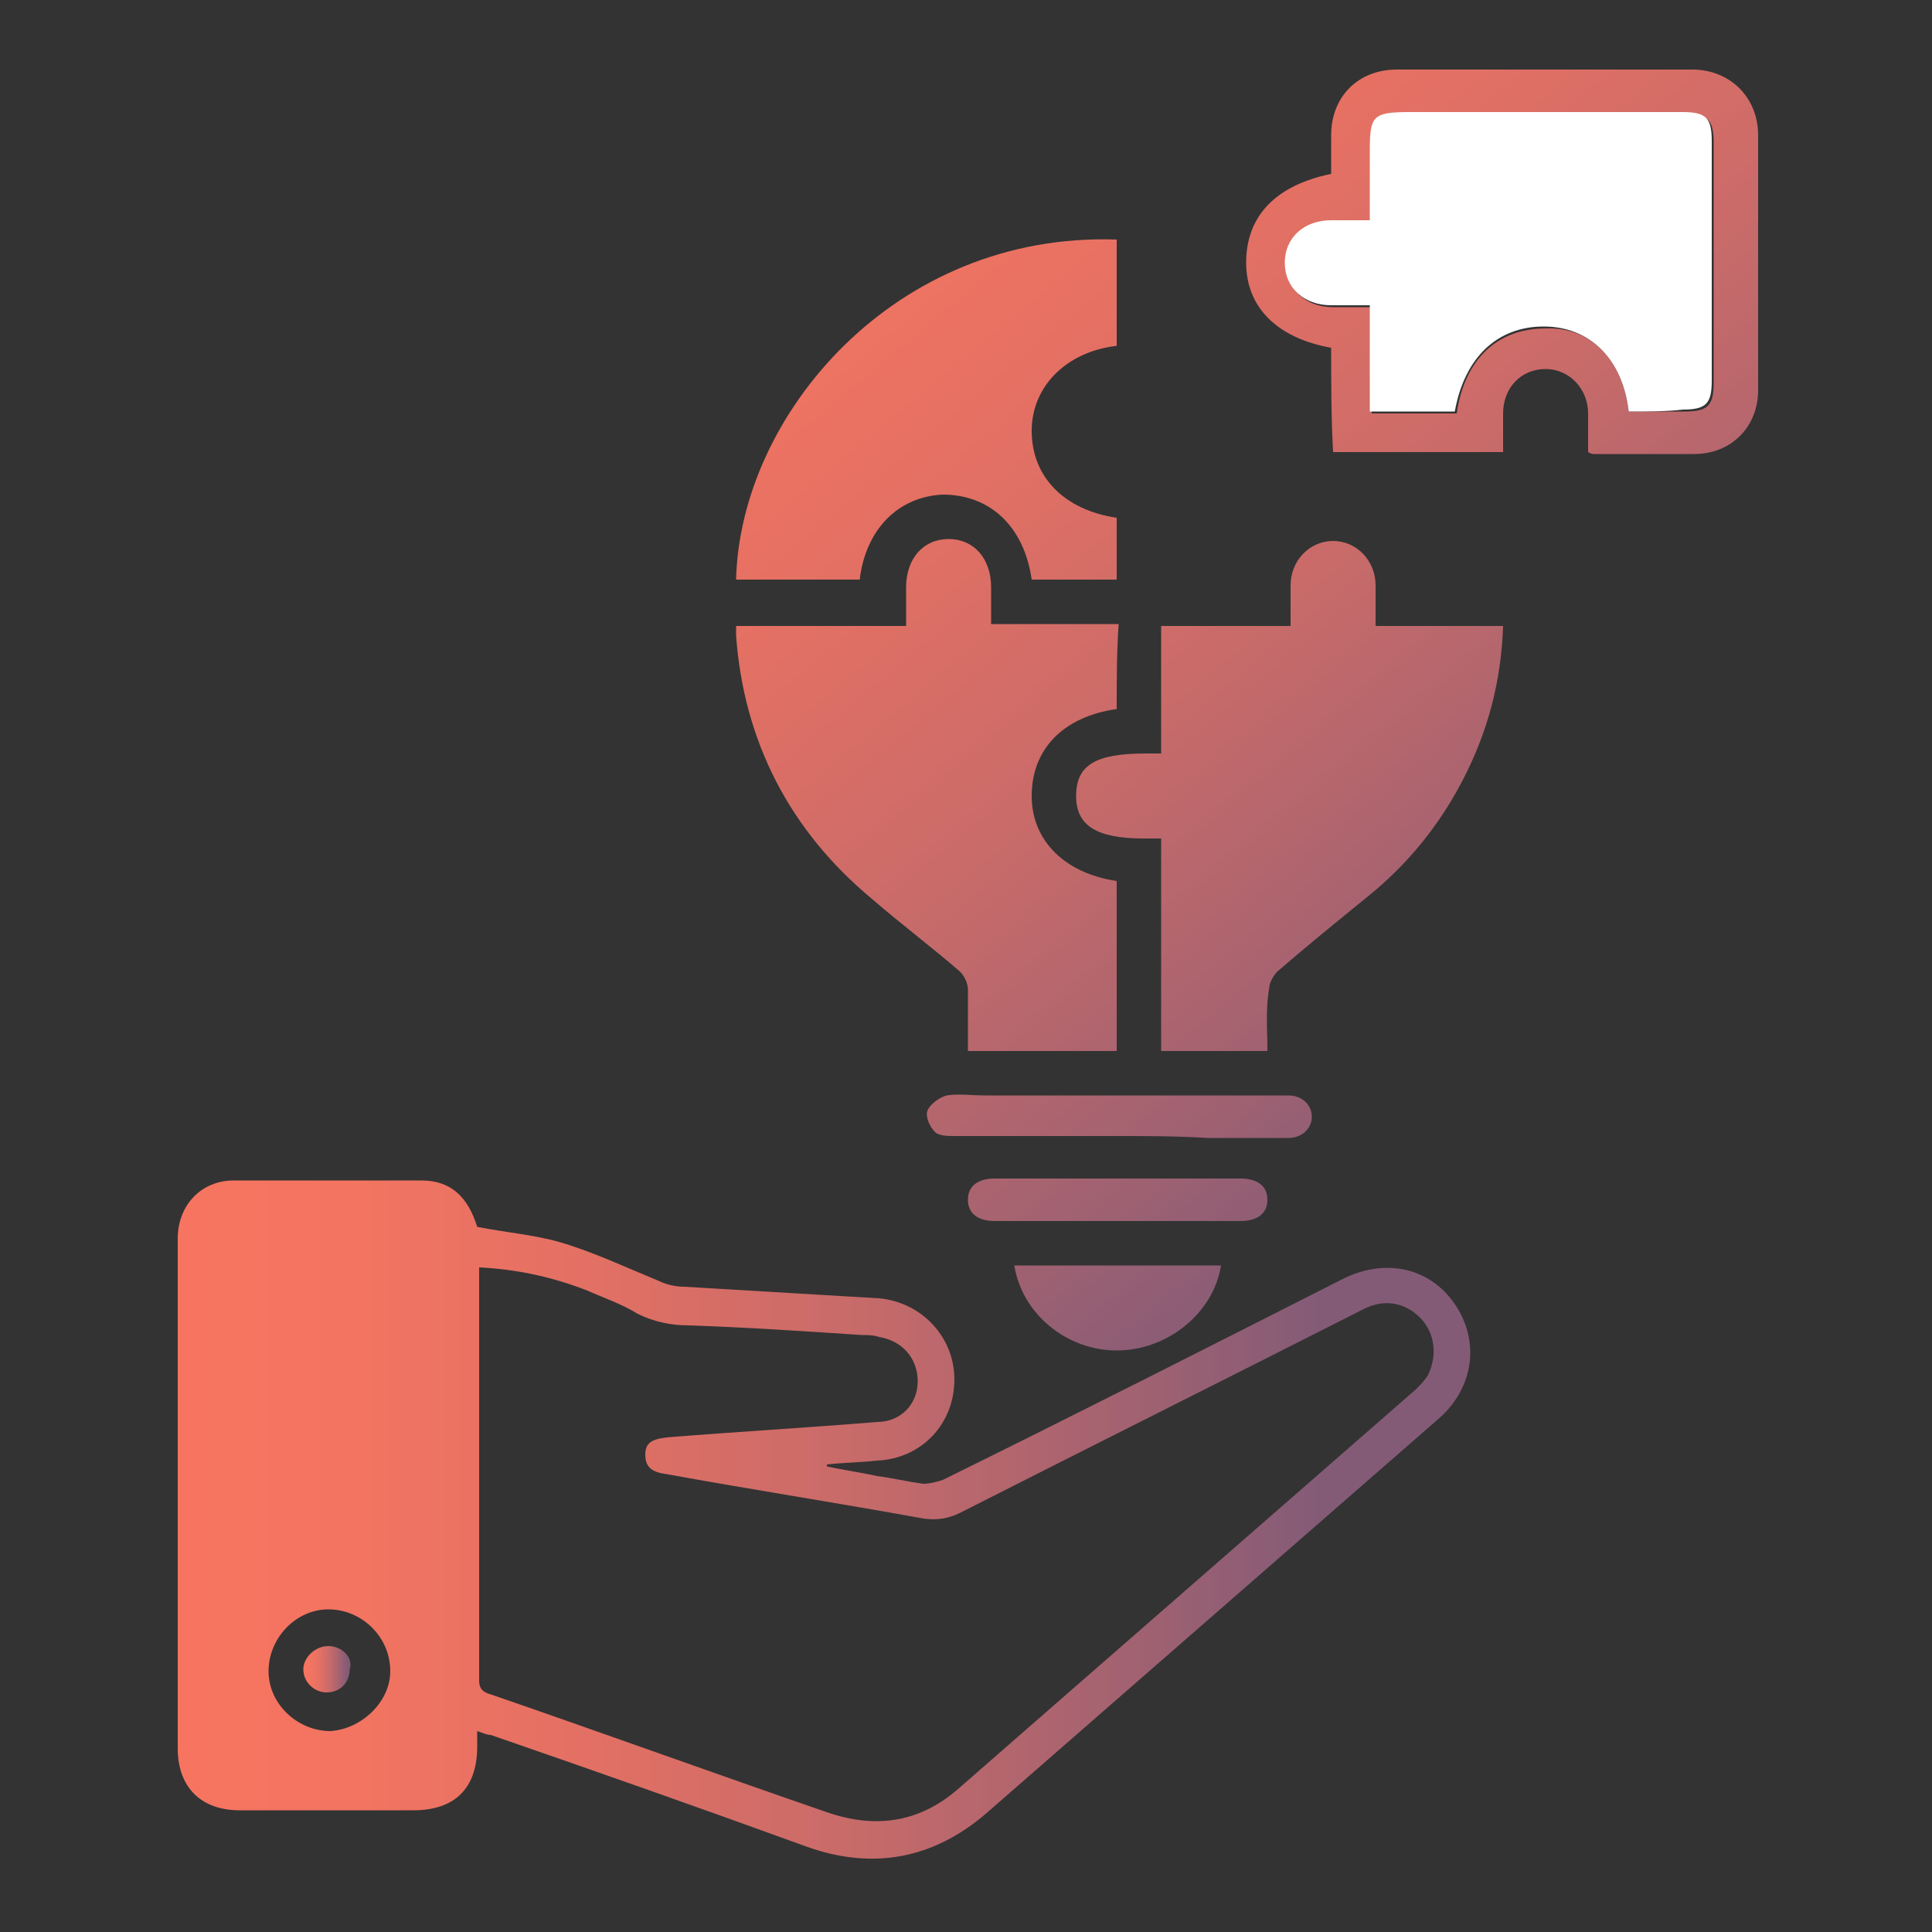
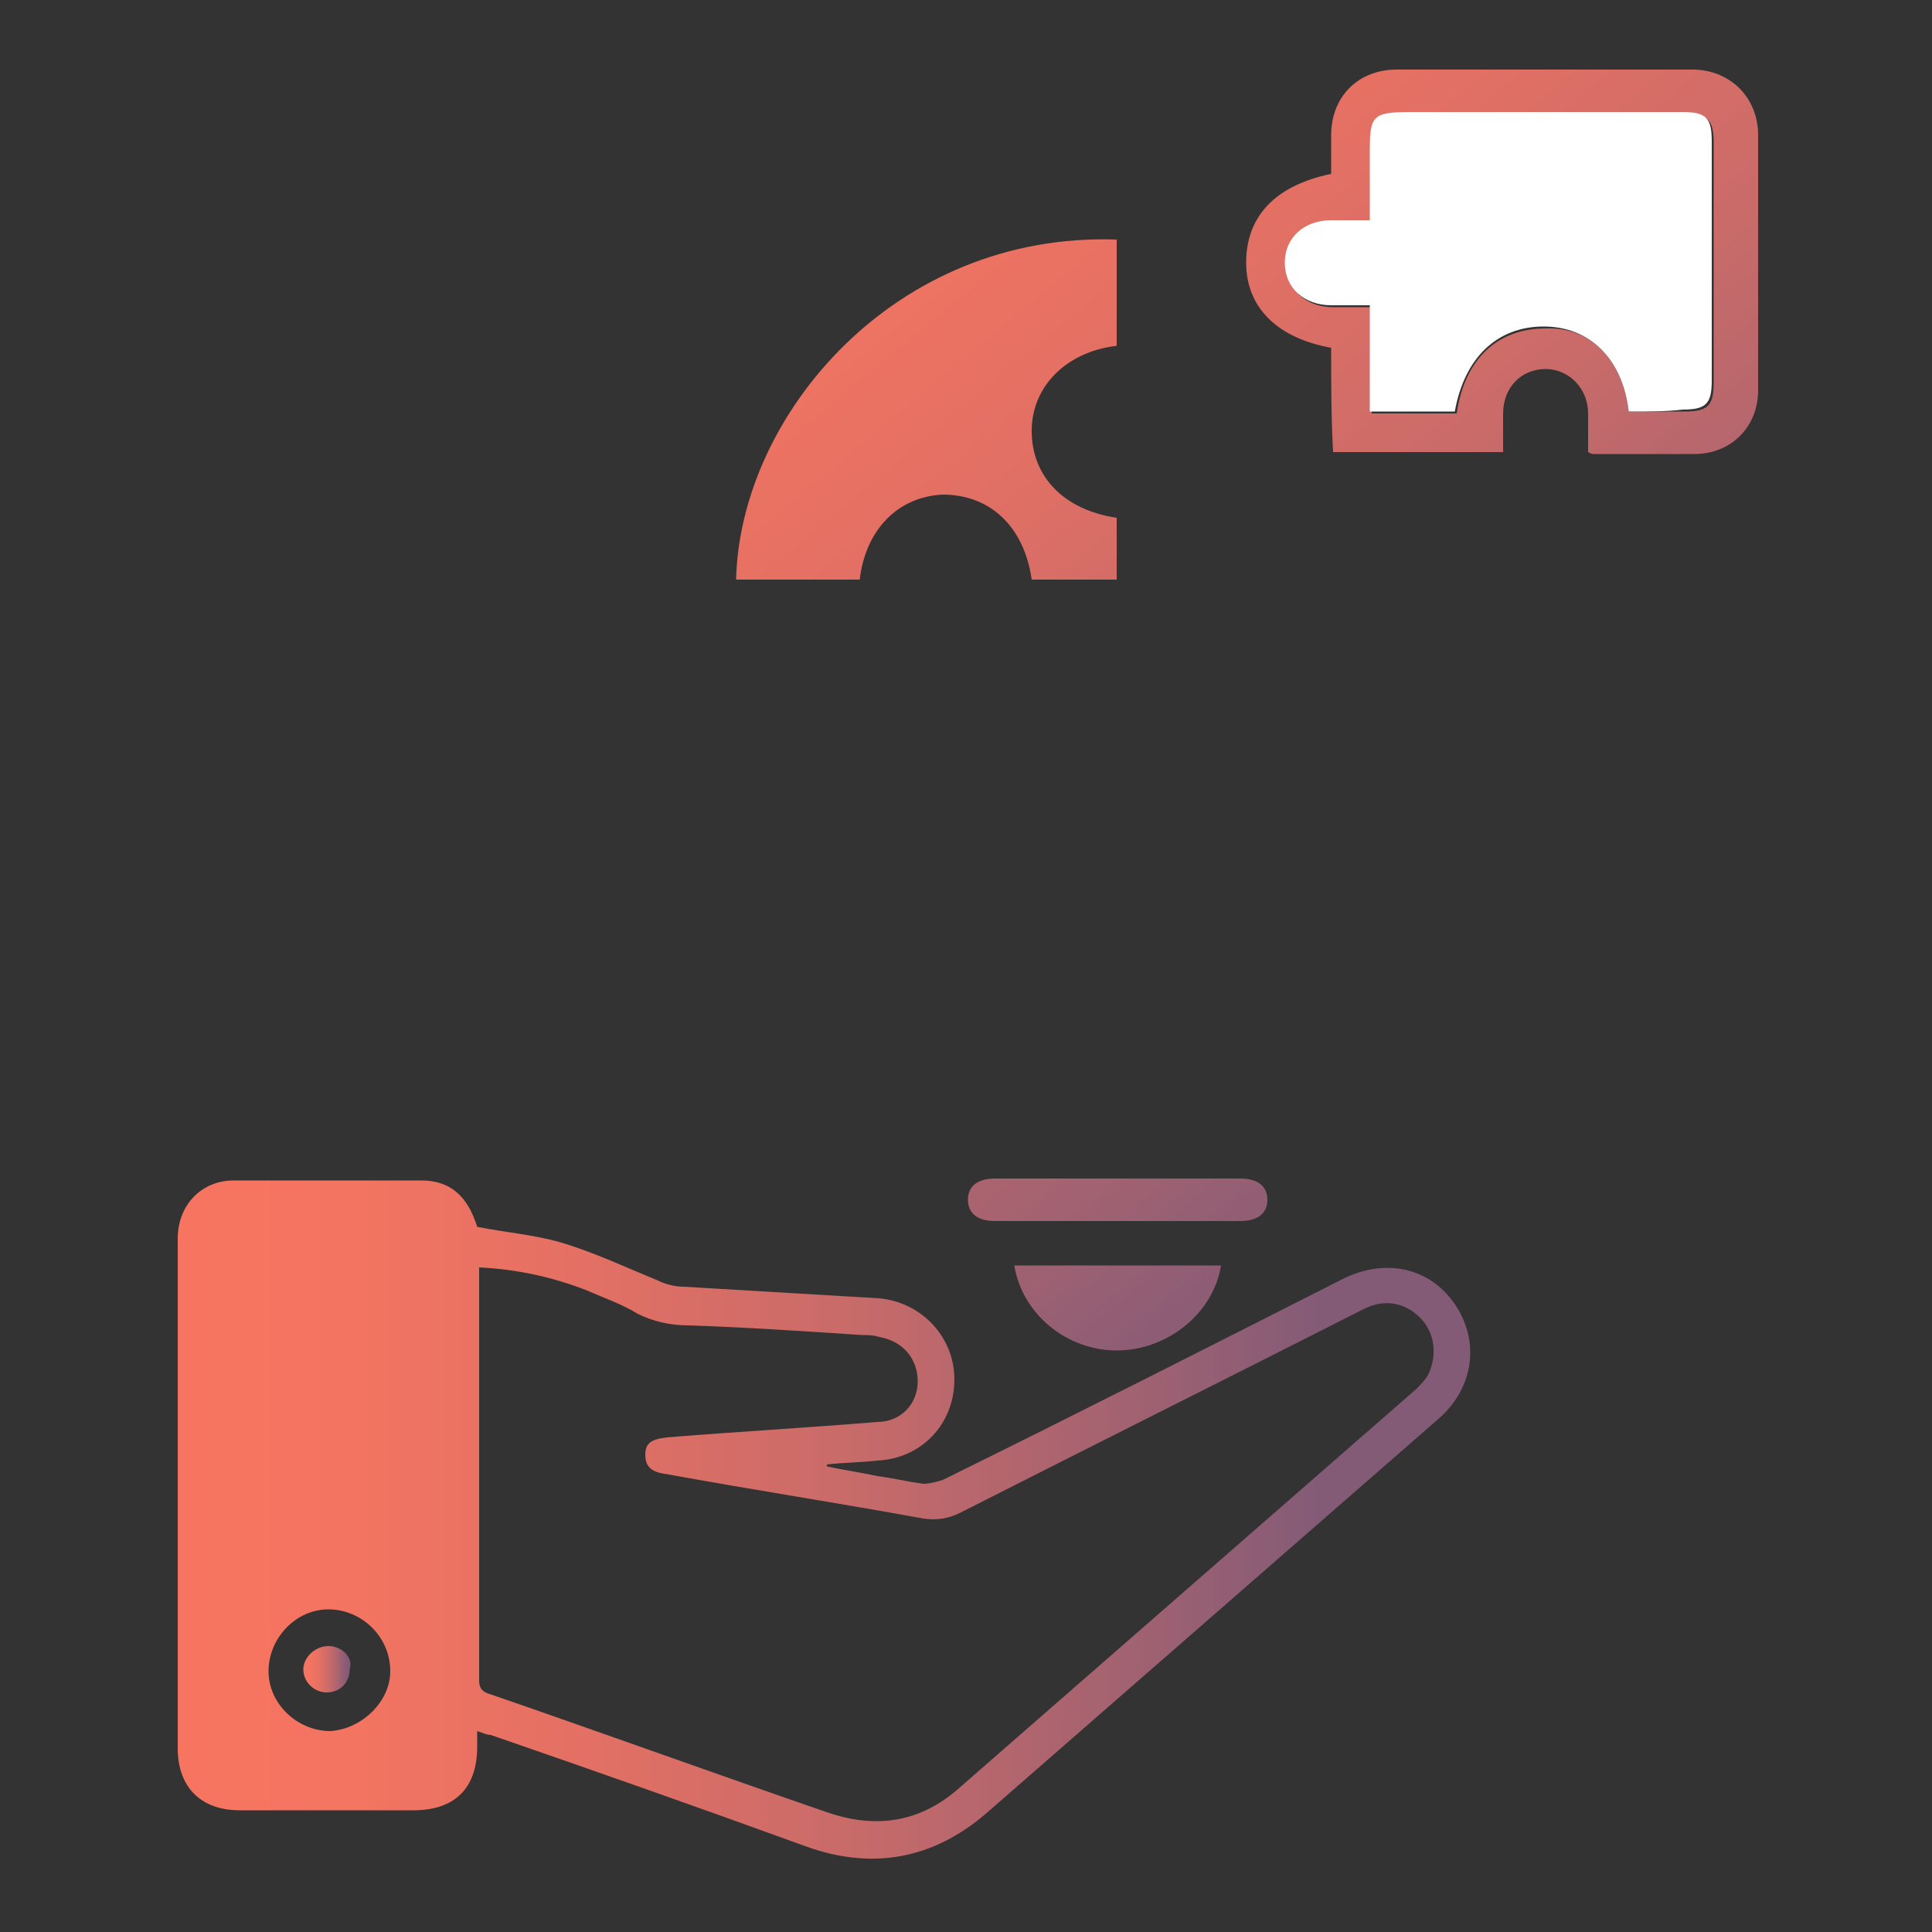
<svg xmlns="http://www.w3.org/2000/svg" version="1.1" id="Layer_1" x="0px" y="0px" viewBox="0 0 100 100" style="enable-background:new 0 0 100 100;" xml:space="preserve">
  <rect x="0" y="0" width="100" height="100" fill="#333333" stroke="none" />
  <style type="text/css">
	.st0{fill:url(#SVGID_1_);}
	.st1{fill:url(#SVGID_00000052076223784476759630000009242566908961036990_);}
	.st2{fill:url(#SVGID_00000018233929076292910720000004786459347279792268_);}
	.st3{fill:#FFFFFF;}
	.st4{fill:none;}
	.st5{fill:url(#SVGID_00000049935128220399114780000003840999162923370143_);}
	.st6{fill:url(#SVGID_00000086656205573218165690000002820923441063265721_);}
	.st7{fill:url(#SVGID_00000016758361168617721620000011027154296679223988_);}
	.st8{fill:url(#SVGID_00000111158634215178299140000005292050443871315874_);}
	.st9{fill:url(#SVGID_00000124141780801468559720000016007482354403278232_);}
	.st10{fill:url(#SVGID_00000063598007864049123630000011140182601058453412_);}
	.st11{fill:url(#SVGID_00000052824286760097006240000017005410221005723037_);}
	.st12{fill:url(#SVGID_00000120528965278474110520000010354645684146802110_);}
	.st13{fill:url(#SVGID_00000147916048802889892030000002994196140677668265_);}
	.st14{fill:url(#SVGID_00000097471083371331469270000006744081660240414116_);}
	.st15{fill:url(#SVGID_00000177464888920565988430000003648645716566225852_);}
	.st16{fill:url(#SVGID_00000021101793555486975790000016367561004562768771_);}
	.st17{fill:url(#SVGID_00000107590617687934383770000005202481440653508248_);}
	.st18{fill:url(#SVGID_00000030486194686448515530000004278836875440373126_);}
	.st19{fill:url(#SVGID_00000028327322175634365170000006406614697349691017_);}
	.st20{fill:url(#SVGID_00000096018025825600455250000015526051704119145125_);}
	.st21{fill:url(#SVGID_00000050654387967759208840000003224158901377028226_);}
	.st22{fill:url(#SVGID_00000145758926077642663990000016756044092887848382_);}
	.st23{fill:url(#SVGID_00000155848025993533945500000002196522381041676418_);}
	.st24{fill:url(#SVGID_00000181060233656982138280000015816826450321931649_);}
	.st25{fill:url(#SVGID_00000181048930369034356650000013815407934077827765_);}
	.st26{fill:url(#SVGID_00000170999597147752458710000003736175179326683060_);}
	.st27{fill:url(#SVGID_00000094590235008383239910000013904469096375862402_);}
</style>
  <g>
    <linearGradient id="SVGID_1_" gradientUnits="userSpaceOnUse" x1="76.923" y1="70.877" x2="27.79" y2="11.938">
      <stop offset="0.118" style="stop-color:#845B77" />
      <stop offset="0.29" style="stop-color:#A76370" />
      <stop offset="0.492" style="stop-color:#CA6B69" />
      <stop offset="0.684" style="stop-color:#E37064" />
      <stop offset="0.858" style="stop-color:#F27461" />
      <stop offset="1" style="stop-color:#F77560" />
    </linearGradient>
-     <path class="st0" d="M57.8,36.7c-2.8,0.4-4.4,2.1-4.4,4.5c0,2.3,1.7,4,4.4,4.4c0,2.9,0,5.8,0,8.8c-2.5,0-5.1,0-7.7,0   c0-1.1,0-2.2,0-3.2c0-0.3-0.2-0.7-0.4-0.9c-1.5-1.3-3.1-2.5-4.6-3.8c-4.2-3.5-6.6-8.1-7-13.6c0-0.1,0-0.3,0-0.5c2.9,0,5.8,0,8.8,0   c0-0.7,0-1.4,0-2c0-1.5,0.9-2.5,2.2-2.5c1.3,0,2.2,1,2.2,2.5c0,0.6,0,1.2,0,1.9c2.2,0,4.4,0,6.6,0C57.8,33.8,57.8,35.2,57.8,36.7z" />
    <linearGradient id="SVGID_00000087383945277791844220000017426653983025134006_" gradientUnits="userSpaceOnUse" x1="85.721" y1="63.543" x2="36.588" y2="4.604">
      <stop offset="0.118" style="stop-color:#845B77" />
      <stop offset="0.29" style="stop-color:#A76370" />
      <stop offset="0.492" style="stop-color:#CA6B69" />
      <stop offset="0.684" style="stop-color:#E37064" />
      <stop offset="0.858" style="stop-color:#F27461" />
      <stop offset="1" style="stop-color:#F77560" />
    </linearGradient>
-     <path style="fill:url(#SVGID_00000087383945277791844220000017426653983025134006_);" d="M65.6,54.4c-1.9,0-3.7,0-5.5,0   c0-3.7,0-7.3,0-11c-0.3,0-0.6,0-0.9,0c-2.5,0-3.5-0.7-3.5-2.2c0-1.6,1-2.2,3.6-2.2c0.3,0,0.5,0,0.8,0c0-2.2,0-4.4,0-6.6   c2.2,0,4.4,0,6.7,0c0-0.8,0-1.4,0-2.1c0-1.3,1-2.3,2.2-2.3c1.2,0,2.2,1,2.2,2.3c0,0.7,0,1.4,0,2.1c2.2,0,4.4,0,6.6,0   c-0.1,2.9-0.8,5.5-2.1,8c-1.2,2.3-2.8,4.3-4.9,6c-1.6,1.3-3.2,2.6-4.7,3.9c-0.2,0.2-0.4,0.6-0.4,0.8C65.5,52.2,65.6,53.2,65.6,54.4   z" />
    <linearGradient id="SVGID_00000056418477620831896440000003780887681598691754_" gradientUnits="userSpaceOnUse" x1="84.237" y1="64.78" x2="35.105" y2="5.84">
      <stop offset="0.118" style="stop-color:#845B77" />
      <stop offset="0.29" style="stop-color:#A76370" />
      <stop offset="0.492" style="stop-color:#CA6B69" />
      <stop offset="0.684" style="stop-color:#E37064" />
      <stop offset="0.858" style="stop-color:#F27461" />
      <stop offset="1" style="stop-color:#F77560" />
    </linearGradient>
    <path style="fill:url(#SVGID_00000056418477620831896440000003780887681598691754_);" d="M57.8,17.9c-2.6,0.3-4.4,2.1-4.4,4.4   c0,2.4,1.7,4.1,4.4,4.5c0,0.5,0,1.1,0,1.6c0,0.5,0,1,0,1.6c-1.5,0-2.9,0-4.4,0c-0.4-2.8-2.2-4.4-4.6-4.4c-2.3,0.1-4,1.8-4.3,4.4   c-2.1,0-4.3,0-6.4,0c0.2-8.5,8.2-18,19.7-17.6C57.8,14.3,57.8,16.1,57.8,17.9z" />
    <linearGradient id="SVGID_00000064333388588993174520000001096551165020500370_" gradientUnits="userSpaceOnUse" x1="72.168" y1="74.841" x2="23.035" y2="15.902">
      <stop offset="0.118" style="stop-color:#845B77" />
      <stop offset="0.29" style="stop-color:#A76370" />
      <stop offset="0.492" style="stop-color:#CA6B69" />
      <stop offset="0.684" style="stop-color:#E37064" />
      <stop offset="0.858" style="stop-color:#F27461" />
      <stop offset="1" style="stop-color:#F77560" />
    </linearGradient>
-     <path style="fill:url(#SVGID_00000064333388588993174520000001096551165020500370_);" d="M57.8,58.8c-2.8,0-5.6,0-8.4,0   c-0.3,0-0.8,0-1-0.2c-0.3-0.3-0.5-0.8-0.4-1.1c0.1-0.3,0.6-0.7,1-0.8c0.6-0.1,1.3,0,2,0c5,0,10.1,0,15.1,0c0.2,0,0.4,0,0.6,0   c0.7,0,1.2,0.5,1.2,1.1c0,0.6-0.5,1.1-1.2,1.1c-1.4,0-2.8,0-4.2,0C60.9,58.8,59.3,58.8,57.8,58.8z" />
    <linearGradient id="SVGID_00000171704938445082641150000002391833014340297656_" gradientUnits="userSpaceOnUse" x1="68.06" y1="78.265" x2="18.928" y2="19.326">
      <stop offset="0.118" style="stop-color:#845B77" />
      <stop offset="0.29" style="stop-color:#A76370" />
      <stop offset="0.492" style="stop-color:#CA6B69" />
      <stop offset="0.684" style="stop-color:#E37064" />
      <stop offset="0.858" style="stop-color:#F27461" />
      <stop offset="1" style="stop-color:#F77560" />
    </linearGradient>
    <path style="fill:url(#SVGID_00000171704938445082641150000002391833014340297656_);" d="M63.2,65.5c-0.4,2.5-2.8,4.4-5.4,4.4   c-2.6,0-4.9-1.9-5.3-4.4C56,65.5,59.6,65.5,63.2,65.5z" />
    <linearGradient id="SVGID_00000042730021495348126090000015891317258094649784_" gradientUnits="userSpaceOnUse" x1="69.966" y1="76.677" x2="20.833" y2="17.737">
      <stop offset="0.118" style="stop-color:#845B77" />
      <stop offset="0.29" style="stop-color:#A76370" />
      <stop offset="0.492" style="stop-color:#CA6B69" />
      <stop offset="0.684" style="stop-color:#E37064" />
      <stop offset="0.858" style="stop-color:#F27461" />
      <stop offset="1" style="stop-color:#F77560" />
    </linearGradient>
    <path style="fill:url(#SVGID_00000042730021495348126090000015891317258094649784_);" d="M57.8,63.2c-2.1,0-4.2,0-6.3,0   c-0.9,0-1.4-0.4-1.4-1.1c0-0.7,0.5-1.1,1.4-1.1c4.2,0,8.5,0,12.7,0c0.9,0,1.4,0.4,1.4,1.1c0,0.7-0.5,1.1-1.4,1.1   C62.1,63.2,60,63.2,57.8,63.2z" />
  </g>
  <g>
    <linearGradient id="SVGID_00000093141618538314849900000007261757711279757191_" gradientUnits="userSpaceOnUse" x1="106.376" y1="46.325" x2="57.243" y2="-12.614">
      <stop offset="0.118" style="stop-color:#845B77" />
      <stop offset="0.29" style="stop-color:#A76370" />
      <stop offset="0.492" style="stop-color:#CA6B69" />
      <stop offset="0.684" style="stop-color:#E37064" />
      <stop offset="0.858" style="stop-color:#F27461" />
      <stop offset="1" style="stop-color:#F77560" />
    </linearGradient>
    <path style="fill:url(#SVGID_00000093141618538314849900000007261757711279757191_);" d="M68.9,18c-2.8-0.5-4.4-2.1-4.4-4.4   c0-2.4,1.5-4,4.4-4.6c0-0.7,0-1.4,0-2c0-2,1.4-3.4,3.4-3.4c5.1,0,10.2,0,15.3,0c1.9,0,3.4,1.4,3.4,3.4c0,4.4,0,8.8,0,13.2   c0,1.9-1.4,3.3-3.3,3.3c-1.7,0-3.5,0-5.2,0c-0.1,0-0.1,0-0.3-0.1c0-0.7,0-1.4,0-2c0-1.3-1-2.3-2.2-2.3c-1.3,0-2.2,1-2.2,2.3   c0,0.7,0,1.3,0,2c-2.9,0-5.9,0-8.8,0C68.9,21.6,68.9,19.8,68.9,18z M84.3,21.3c1,0,1.9,0,2.9,0c1.2,0,1.5-0.3,1.5-1.5   c0-4.1,0-8.3,0-12.4c0-1.2-0.3-1.5-1.5-1.5c-4.7,0-9.4,0-14.1,0c-1.9,0-2.1,0.1-2.1,2.1c0,1.1,0,2.3,0,3.5c-0.7,0-1.4,0-2,0   c-1.4,0-2.4,0.9-2.4,2.2c0,1.3,1,2.2,2.4,2.2c0.7,0,1.3,0,2,0c0,1,0,1.9,0,2.8c0,0.9,0,1.8,0,2.7c1.5,0,2.9,0,4.4,0   c0.4-2.8,2.1-4.4,4.6-4.4C82.3,16.9,84,18.6,84.3,21.3z" />
  </g>
  <path class="st3" d="M84.3,21.3c-0.3-2.7-2-4.4-4.4-4.4c-2.4,0-4.1,1.6-4.6,4.4c-1.4,0-2.9,0-4.4,0c0-0.9,0-1.8,0-2.7  c0-0.9,0-1.8,0-2.8c-0.7,0-1.3,0-2,0c-1.4,0-2.4-0.9-2.4-2.2c0-1.3,1-2.2,2.4-2.2c0.6,0,1.3,0,2,0c0-1.2,0-2.3,0-3.5  c0-1.9,0.1-2.1,2.1-2.1c4.7,0,9.4,0,14.1,0c1.2,0,1.5,0.3,1.5,1.5c0,4.1,0,8.3,0,12.4c0,1.2-0.3,1.5-1.5,1.5  C86.3,21.3,85.3,21.3,84.3,21.3z" />
  <g>
    <linearGradient id="SVGID_00000144319054496757895440000016116461879138805637_" gradientUnits="userSpaceOnUse" x1="9.264" y1="78.604" x2="76.114" y2="78.604">
      <stop offset="0" style="stop-color:#F77560" />
      <stop offset="0.142" style="stop-color:#F27461" />
      <stop offset="0.316" style="stop-color:#E37064" />
      <stop offset="0.508" style="stop-color:#CA6B69" />
      <stop offset="0.71" style="stop-color:#A76370" />
      <stop offset="0.882" style="stop-color:#845B77" />
    </linearGradient>
    <path style="fill:url(#SVGID_00000144319054496757895440000016116461879138805637_);" d="M75.3,67.5c-1.3-1.9-3.6-2.4-5.8-1.3   c-6.9,3.5-13.8,7-20.7,10.4c-0.3,0.1-0.7,0.2-1,0.2c-0.8-0.1-1.6-0.3-2.4-0.4c-0.9-0.2-1.7-0.3-2.6-0.5c0,0,0-0.1,0-0.1   c0.9-0.1,1.7-0.1,2.6-0.2c2.3-0.1,4-1.9,4-4.2c0-2.2-1.7-4-3.9-4.2c-3.4-0.2-6.7-0.4-10.1-0.6c-0.4,0-0.9-0.1-1.3-0.3   c-1.7-0.7-3.4-1.5-5.1-2c-1.4-0.4-2.8-0.5-4.3-0.8c-0.5-1.6-1.4-2.4-2.9-2.4c-3.2,0-6.5,0-9.7,0c-1.7,0-2.9,1.3-2.9,3   c0,0.4,0,0.8,0,1.2c0,8.4,0,16.8,0,25.2c0,2,1.2,3.2,3.2,3.2c3,0,6,0,9,0c2.1,0,3.3-1.1,3.3-3.3c0-0.2,0-0.5,0-0.8   c0.3,0.1,0.5,0.2,0.7,0.2c5.5,1.9,10.9,3.8,16.4,5.8c3.4,1.2,6.5,0.6,9.2-1.7c7.8-6.8,15.7-13.7,23.5-20.5   C76.3,71.8,76.6,69.4,75.3,67.5z M17.1,89.6c-1.7,0-3.2-1.4-3.2-3.1c0-1.7,1.4-3.2,3.1-3.2c1.7,0,3.2,1.4,3.2,3.2   C20.2,88.1,18.7,89.5,17.1,89.6z M73.9,71.2c-0.2,0.3-0.4,0.5-0.6,0.7c-7.9,6.9-15.7,13.7-23.6,20.6c-2,1.8-4.3,2.2-6.9,1.3   c-5.8-2-11.6-4.1-17.4-6.1c-0.4-0.1-0.6-0.3-0.6-0.7c0-7,0-14,0-21c0-0.1,0-0.2,0-0.4c2,0.1,3.8,0.5,5.6,1.2   c0.9,0.4,1.8,0.7,2.6,1.2c0.8,0.4,1.7,0.6,2.6,0.6c3,0.1,6,0.3,9,0.5c0.3,0,0.6,0,0.9,0.1c1.2,0.2,2,1.1,2,2.3   c0,1.2-0.9,2.1-2.1,2.1c-3.6,0.3-7.2,0.5-10.9,0.8c-0.8,0.1-1.1,0.3-1.1,0.9c0,0.6,0.3,0.9,1.1,1c4.4,0.8,8.9,1.5,13.3,2.3   c0.7,0.1,1.3,0,1.9-0.3c6.9-3.5,13.9-7,20.8-10.5c1.1-0.6,2.2-0.4,3,0.4C74.3,69,74.4,70.2,73.9,71.2z" />
    <linearGradient id="SVGID_00000178168795633052164880000013524495177600544703_" gradientUnits="userSpaceOnUse" x1="15.775" y1="86.407" x2="18.244" y2="86.407">
      <stop offset="0" style="stop-color:#F77560" />
      <stop offset="0.142" style="stop-color:#F27461" />
      <stop offset="0.316" style="stop-color:#E37064" />
      <stop offset="0.508" style="stop-color:#CA6B69" />
      <stop offset="0.71" style="stop-color:#A76370" />
      <stop offset="0.882" style="stop-color:#845B77" />
    </linearGradient>
    <path style="fill:url(#SVGID_00000178168795633052164880000013524495177600544703_);" d="M17,85.2c-0.7,0-1.3,0.6-1.3,1.2   c0,0.7,0.6,1.2,1.2,1.2c0.7,0,1.2-0.5,1.2-1.2C18.3,85.8,17.7,85.2,17,85.2z" />
  </g>
</svg>